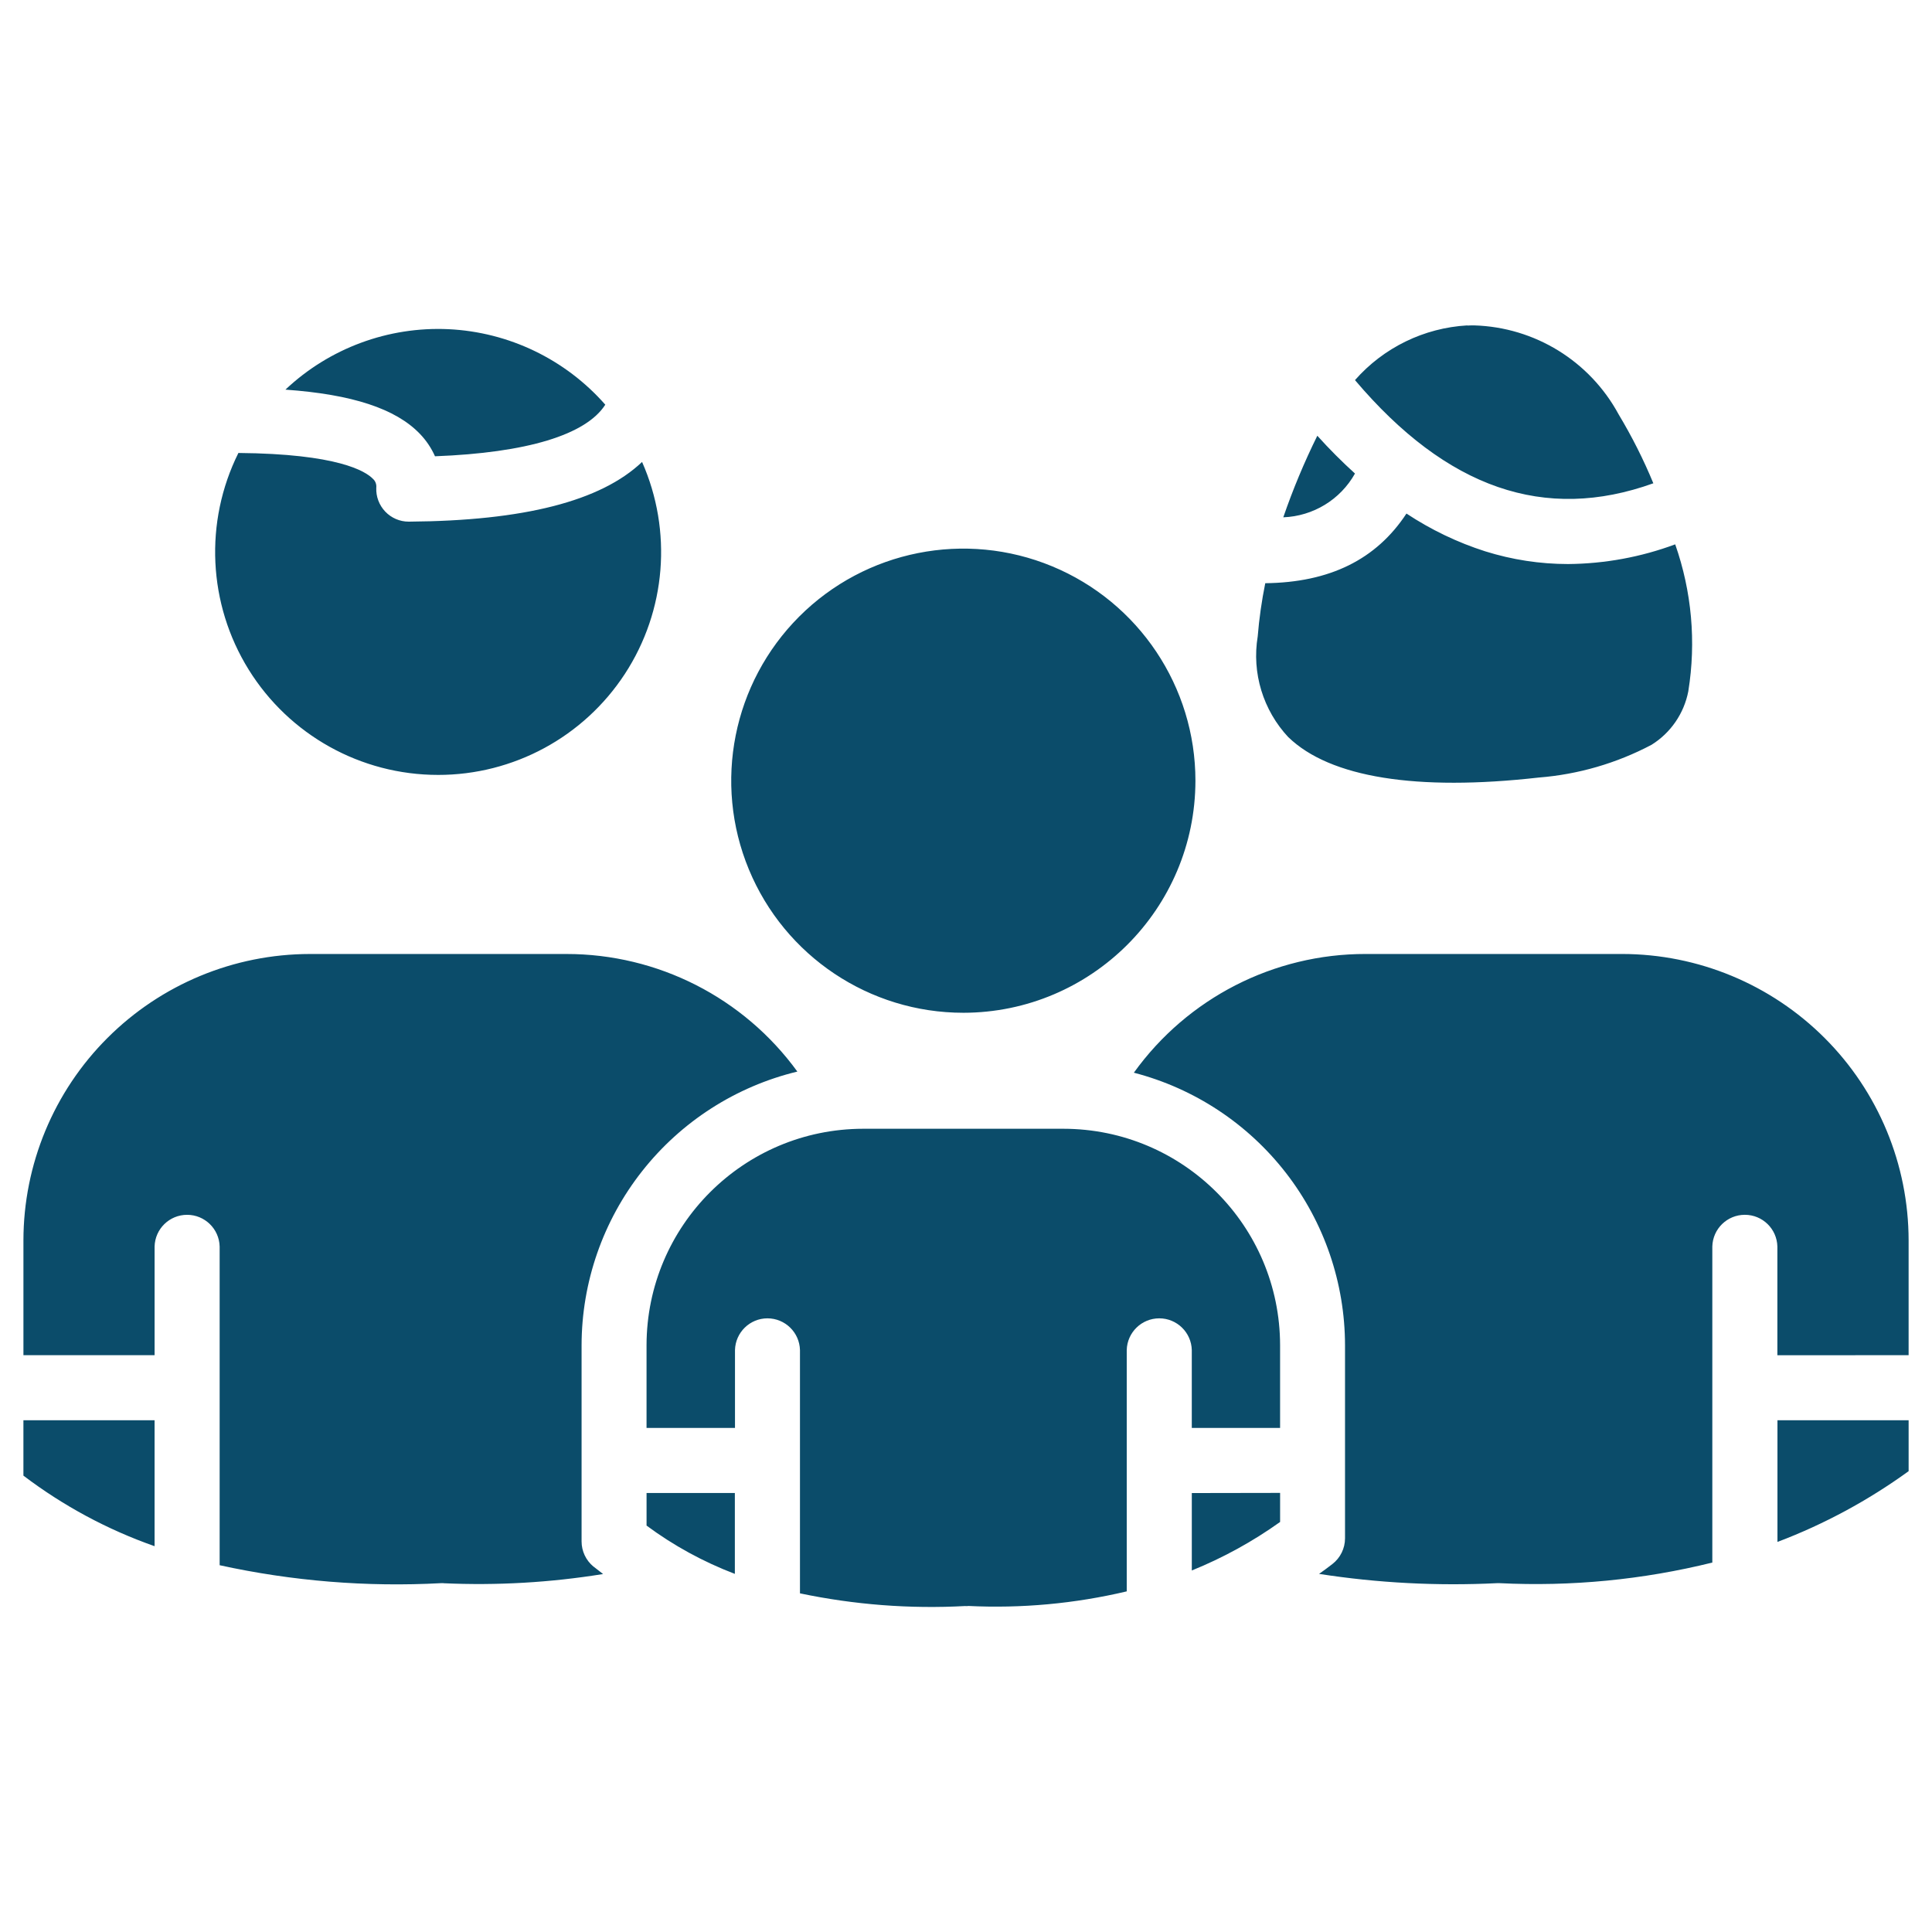
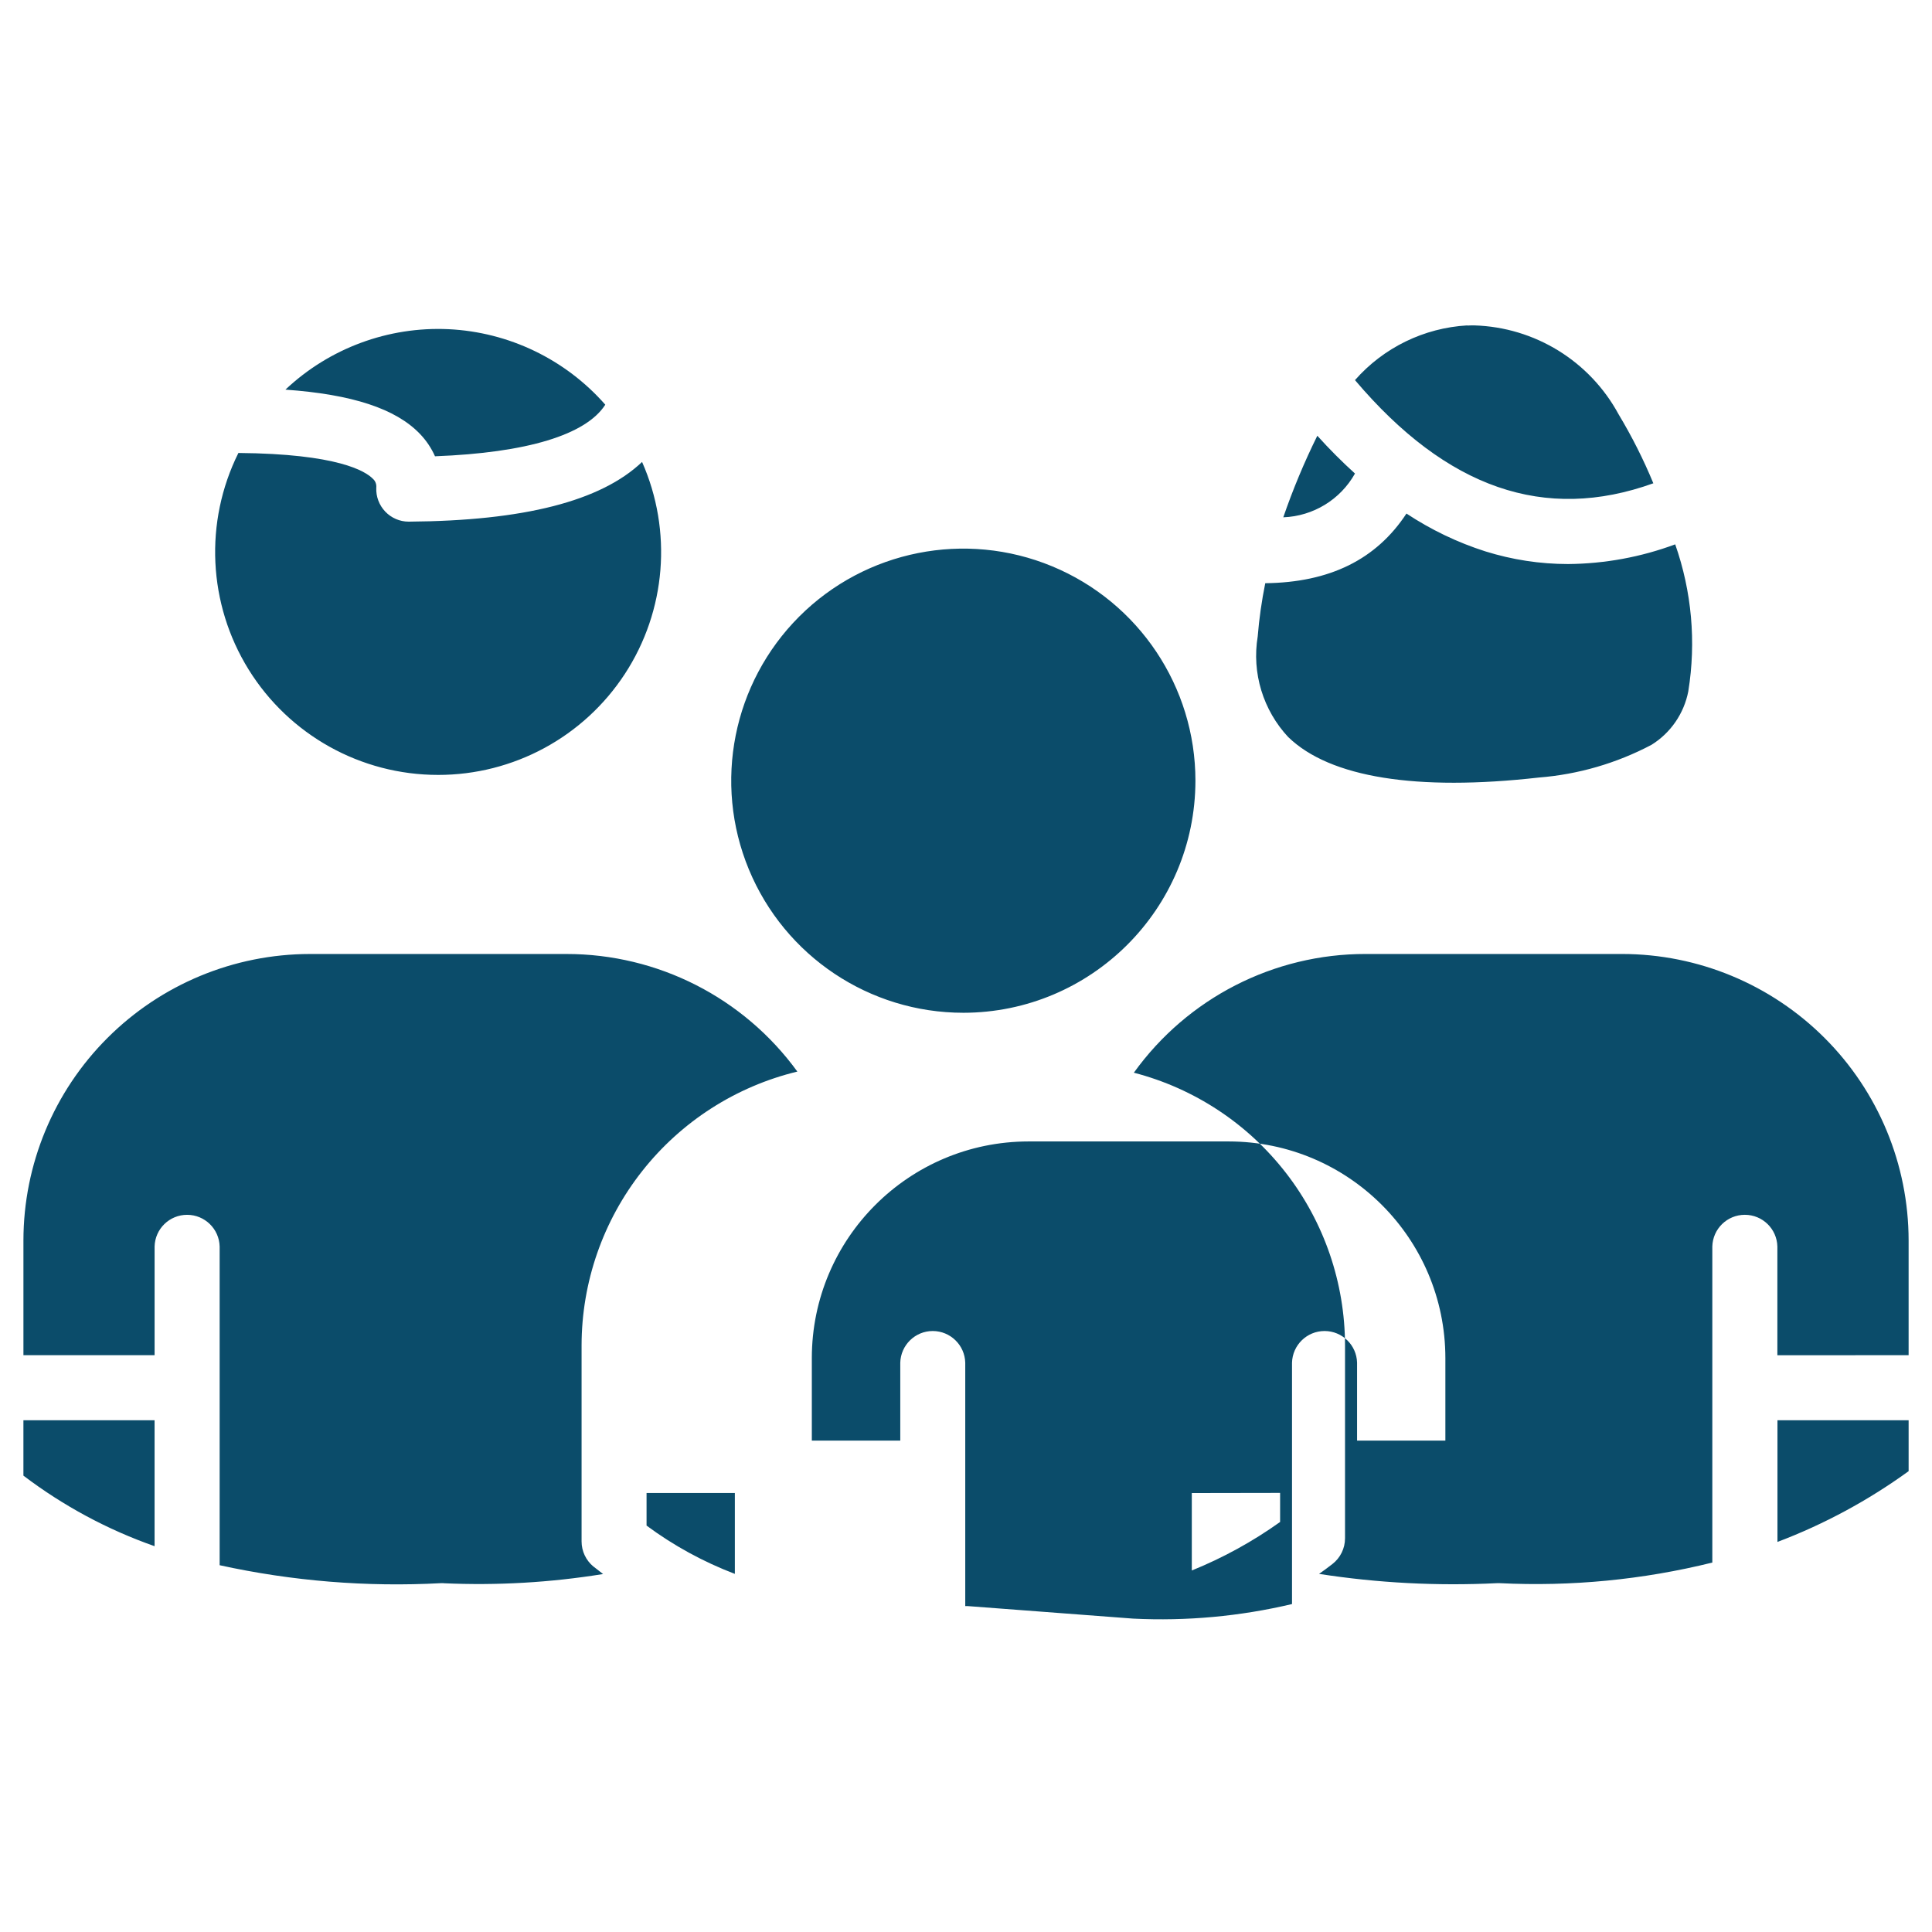
<svg xmlns="http://www.w3.org/2000/svg" viewBox="0 0 1200 1200" version="1.1" height="1200pt" width="1200pt">
-   <path fill-rule="evenodd" fill="#0b4c6a" d="m272.06 481.31c-47.906 0-92.391-24.75-117.66-65.484-25.219-40.688-27.656-91.594-6.328-134.48 61.641 0.516 78.984 11.297 83.625 16.125 1.5 1.359 2.25 3.422 2.016 5.484-0.234 5.484 1.781 10.828 5.578 14.812s9.047 6.234 14.531 6.234h0.141c71.344-0.516 119.2-12.703 144.84-37.078 18.938 42.844 14.953 92.344-10.641 131.58s-69.281 62.859-116.11 62.812zm103.88-230.02v0.047c-24.75-28.172-59.906-45.094-97.359-46.875-37.453-1.734-74.016 11.812-101.3 37.547 41.578 2.953 68.531 11.859 83.484 27.422 3.938 4.078 7.125 8.812 9.422 13.969 57.047-2.156 93.75-13.312 105.75-32.016zm672.71 178.03c-2.672 13.828-10.969 25.922-22.922 33.328-21.703 11.438-45.516 18.375-69.984 20.297-75.844 8.578-129.61 0-155.48-25.031v0.047c-15.75-16.828-22.828-39.984-19.078-62.672 0.891-11.109 2.484-22.125 4.688-33.047 39.984-0.469 68.906-14.672 87.703-43.266 15.188 10.031 31.641 17.953 48.984 23.484 16.641 5.203 33.984 7.875 51.422 7.875 22.688-0.188 45.234-4.312 66.516-12.234 10.266 29.25 13.078 60.562 8.156 91.125zm-230.44-158.68c-8.109 16.406-15.188 33.375-21.141 50.672 18.562-0.703 35.438-10.969 44.531-27.188-8.156-7.406-15.984-15.234-23.391-23.484zm93.141-68.531c-26.859 1.547-51.984 13.781-69.75 33.984 57 67.266 117.84 88.359 185.34 64.078l-0.047-0.047c-6.094-14.766-13.312-29.062-21.562-42.797-17.906-33.047-52.031-54.094-89.625-55.219-1.453 0-2.859 0-4.312 0.094zm-896.81 680.02h81.469v78.234c-29.25-10.266-56.766-25.078-81.469-43.828zm261 101.25c33.141 1.5 66.328-0.422 99.047-5.719-1.969-1.547-3.984-3.047-5.953-4.641h-0.047c-4.641-3.844-7.359-9.562-7.359-15.609v-121.82c0.047-39.234 13.312-77.344 37.594-108.14 24.281-30.844 58.266-52.641 96.422-61.875-33.375-45.938-86.719-73.078-143.48-73.031h-159.32c-47.156 0.047-92.391 18.844-125.72 52.172-33.375 33.328-52.125 78.562-52.172 125.72v71.297h81.469v-67.5c0.281-10.969 9.234-19.688 20.203-19.688 10.922 0 19.922 8.719 20.203 19.688v197.95c45.094 9.891 91.312 13.641 137.39 11.156h1.688zm180.89-5.812c-19.547-7.453-38.016-17.531-54.844-30v-20.25h54.844zm144.79 20.016h-1.688v-0.047c-34.406 1.875-68.906-0.797-102.66-7.875v-151.13c-0.281-10.922-9.234-19.688-20.203-19.688-10.922 0-19.875 8.766-20.156 19.688v48.375h-54.938v-51.328c0.094-74.25 60.281-134.39 134.53-134.48h124.45c74.25 0.094 134.44 60.234 134.53 134.48v51.328h-54.844v-48.375c-0.281-10.922-9.234-19.688-20.203-19.688s-19.922 8.766-20.203 19.688v149.9c-32.297 7.641-65.484 10.688-98.672 9.047zm139.03-70.219v48.141-0.047c19.406-7.875 37.781-17.953 54.844-30.141v-18.047zm191.16 56.016v-0.047c44.438 2.203 88.969-2.109 132.14-12.797v-196.31c0.281-10.969 9.234-19.688 20.203-19.688s19.922 8.719 20.203 19.688v67.547l81.516-0.047v-71.297c-0.047-47.156-18.797-92.391-52.172-125.72-33.328-33.328-78.562-52.125-125.72-52.172h-159.32c-57.047-0.094-110.67 27.375-144 73.734 37.547 9.75 70.734 31.641 94.5 62.297 23.719 30.609 36.609 68.297 36.656 107.02v119.91c0 6.234-2.906 12.141-7.875 15.984-2.672 2.109-5.484 4.125-8.25 6.094 36.516 5.672 73.5 7.594 110.39 5.766h1.688zm172.6-25.641v-75.609h81.469v31.641c-25.125 18.188-52.5 33-81.516 43.969zm-505.69-328.69c-58.266 0-110.86-35.109-133.18-89.016-22.312-53.859-9.938-115.83 31.266-157.08 41.203-41.203 103.22-53.531 157.08-31.219s89.016 74.859 89.016 133.18c-0.094 79.547-64.594 144.05-144.19 144.14z" />
+   <path fill-rule="evenodd" fill="#0b4c6a" d="m272.06 481.31c-47.906 0-92.391-24.75-117.66-65.484-25.219-40.688-27.656-91.594-6.328-134.48 61.641 0.516 78.984 11.297 83.625 16.125 1.5 1.359 2.25 3.422 2.016 5.484-0.234 5.484 1.781 10.828 5.578 14.812s9.047 6.234 14.531 6.234h0.141c71.344-0.516 119.2-12.703 144.84-37.078 18.938 42.844 14.953 92.344-10.641 131.58s-69.281 62.859-116.11 62.812zm103.88-230.02v0.047c-24.75-28.172-59.906-45.094-97.359-46.875-37.453-1.734-74.016 11.812-101.3 37.547 41.578 2.953 68.531 11.859 83.484 27.422 3.938 4.078 7.125 8.812 9.422 13.969 57.047-2.156 93.75-13.312 105.75-32.016zm672.71 178.03c-2.672 13.828-10.969 25.922-22.922 33.328-21.703 11.438-45.516 18.375-69.984 20.297-75.844 8.578-129.61 0-155.48-25.031v0.047c-15.75-16.828-22.828-39.984-19.078-62.672 0.891-11.109 2.484-22.125 4.688-33.047 39.984-0.469 68.906-14.672 87.703-43.266 15.188 10.031 31.641 17.953 48.984 23.484 16.641 5.203 33.984 7.875 51.422 7.875 22.688-0.188 45.234-4.312 66.516-12.234 10.266 29.25 13.078 60.562 8.156 91.125zm-230.44-158.68c-8.109 16.406-15.188 33.375-21.141 50.672 18.562-0.703 35.438-10.969 44.531-27.188-8.156-7.406-15.984-15.234-23.391-23.484zm93.141-68.531c-26.859 1.547-51.984 13.781-69.75 33.984 57 67.266 117.84 88.359 185.34 64.078l-0.047-0.047c-6.094-14.766-13.312-29.062-21.562-42.797-17.906-33.047-52.031-54.094-89.625-55.219-1.453 0-2.859 0-4.312 0.094zm-896.81 680.02h81.469v78.234c-29.25-10.266-56.766-25.078-81.469-43.828zm261 101.25c33.141 1.5 66.328-0.422 99.047-5.719-1.969-1.547-3.984-3.047-5.953-4.641h-0.047c-4.641-3.844-7.359-9.562-7.359-15.609v-121.82c0.047-39.234 13.312-77.344 37.594-108.14 24.281-30.844 58.266-52.641 96.422-61.875-33.375-45.938-86.719-73.078-143.48-73.031h-159.32c-47.156 0.047-92.391 18.844-125.72 52.172-33.375 33.328-52.125 78.562-52.172 125.72v71.297h81.469v-67.5c0.281-10.969 9.234-19.688 20.203-19.688 10.922 0 19.922 8.719 20.203 19.688v197.95c45.094 9.891 91.312 13.641 137.39 11.156h1.688zm180.89-5.812c-19.547-7.453-38.016-17.531-54.844-30v-20.25h54.844zm144.79 20.016h-1.688v-0.047v-151.13c-0.281-10.922-9.234-19.688-20.203-19.688-10.922 0-19.875 8.766-20.156 19.688v48.375h-54.938v-51.328c0.094-74.25 60.281-134.39 134.53-134.48h124.45c74.25 0.094 134.44 60.234 134.53 134.48v51.328h-54.844v-48.375c-0.281-10.922-9.234-19.688-20.203-19.688s-19.922 8.766-20.203 19.688v149.9c-32.297 7.641-65.484 10.688-98.672 9.047zm139.03-70.219v48.141-0.047c19.406-7.875 37.781-17.953 54.844-30.141v-18.047zm191.16 56.016v-0.047c44.438 2.203 88.969-2.109 132.14-12.797v-196.31c0.281-10.969 9.234-19.688 20.203-19.688s19.922 8.719 20.203 19.688v67.547l81.516-0.047v-71.297c-0.047-47.156-18.797-92.391-52.172-125.72-33.328-33.328-78.562-52.125-125.72-52.172h-159.32c-57.047-0.094-110.67 27.375-144 73.734 37.547 9.75 70.734 31.641 94.5 62.297 23.719 30.609 36.609 68.297 36.656 107.02v119.91c0 6.234-2.906 12.141-7.875 15.984-2.672 2.109-5.484 4.125-8.25 6.094 36.516 5.672 73.5 7.594 110.39 5.766h1.688zm172.6-25.641v-75.609h81.469v31.641c-25.125 18.188-52.5 33-81.516 43.969zm-505.69-328.69c-58.266 0-110.86-35.109-133.18-89.016-22.312-53.859-9.938-115.83 31.266-157.08 41.203-41.203 103.22-53.531 157.08-31.219s89.016 74.859 89.016 133.18c-0.094 79.547-64.594 144.05-144.19 144.14z" />
</svg>